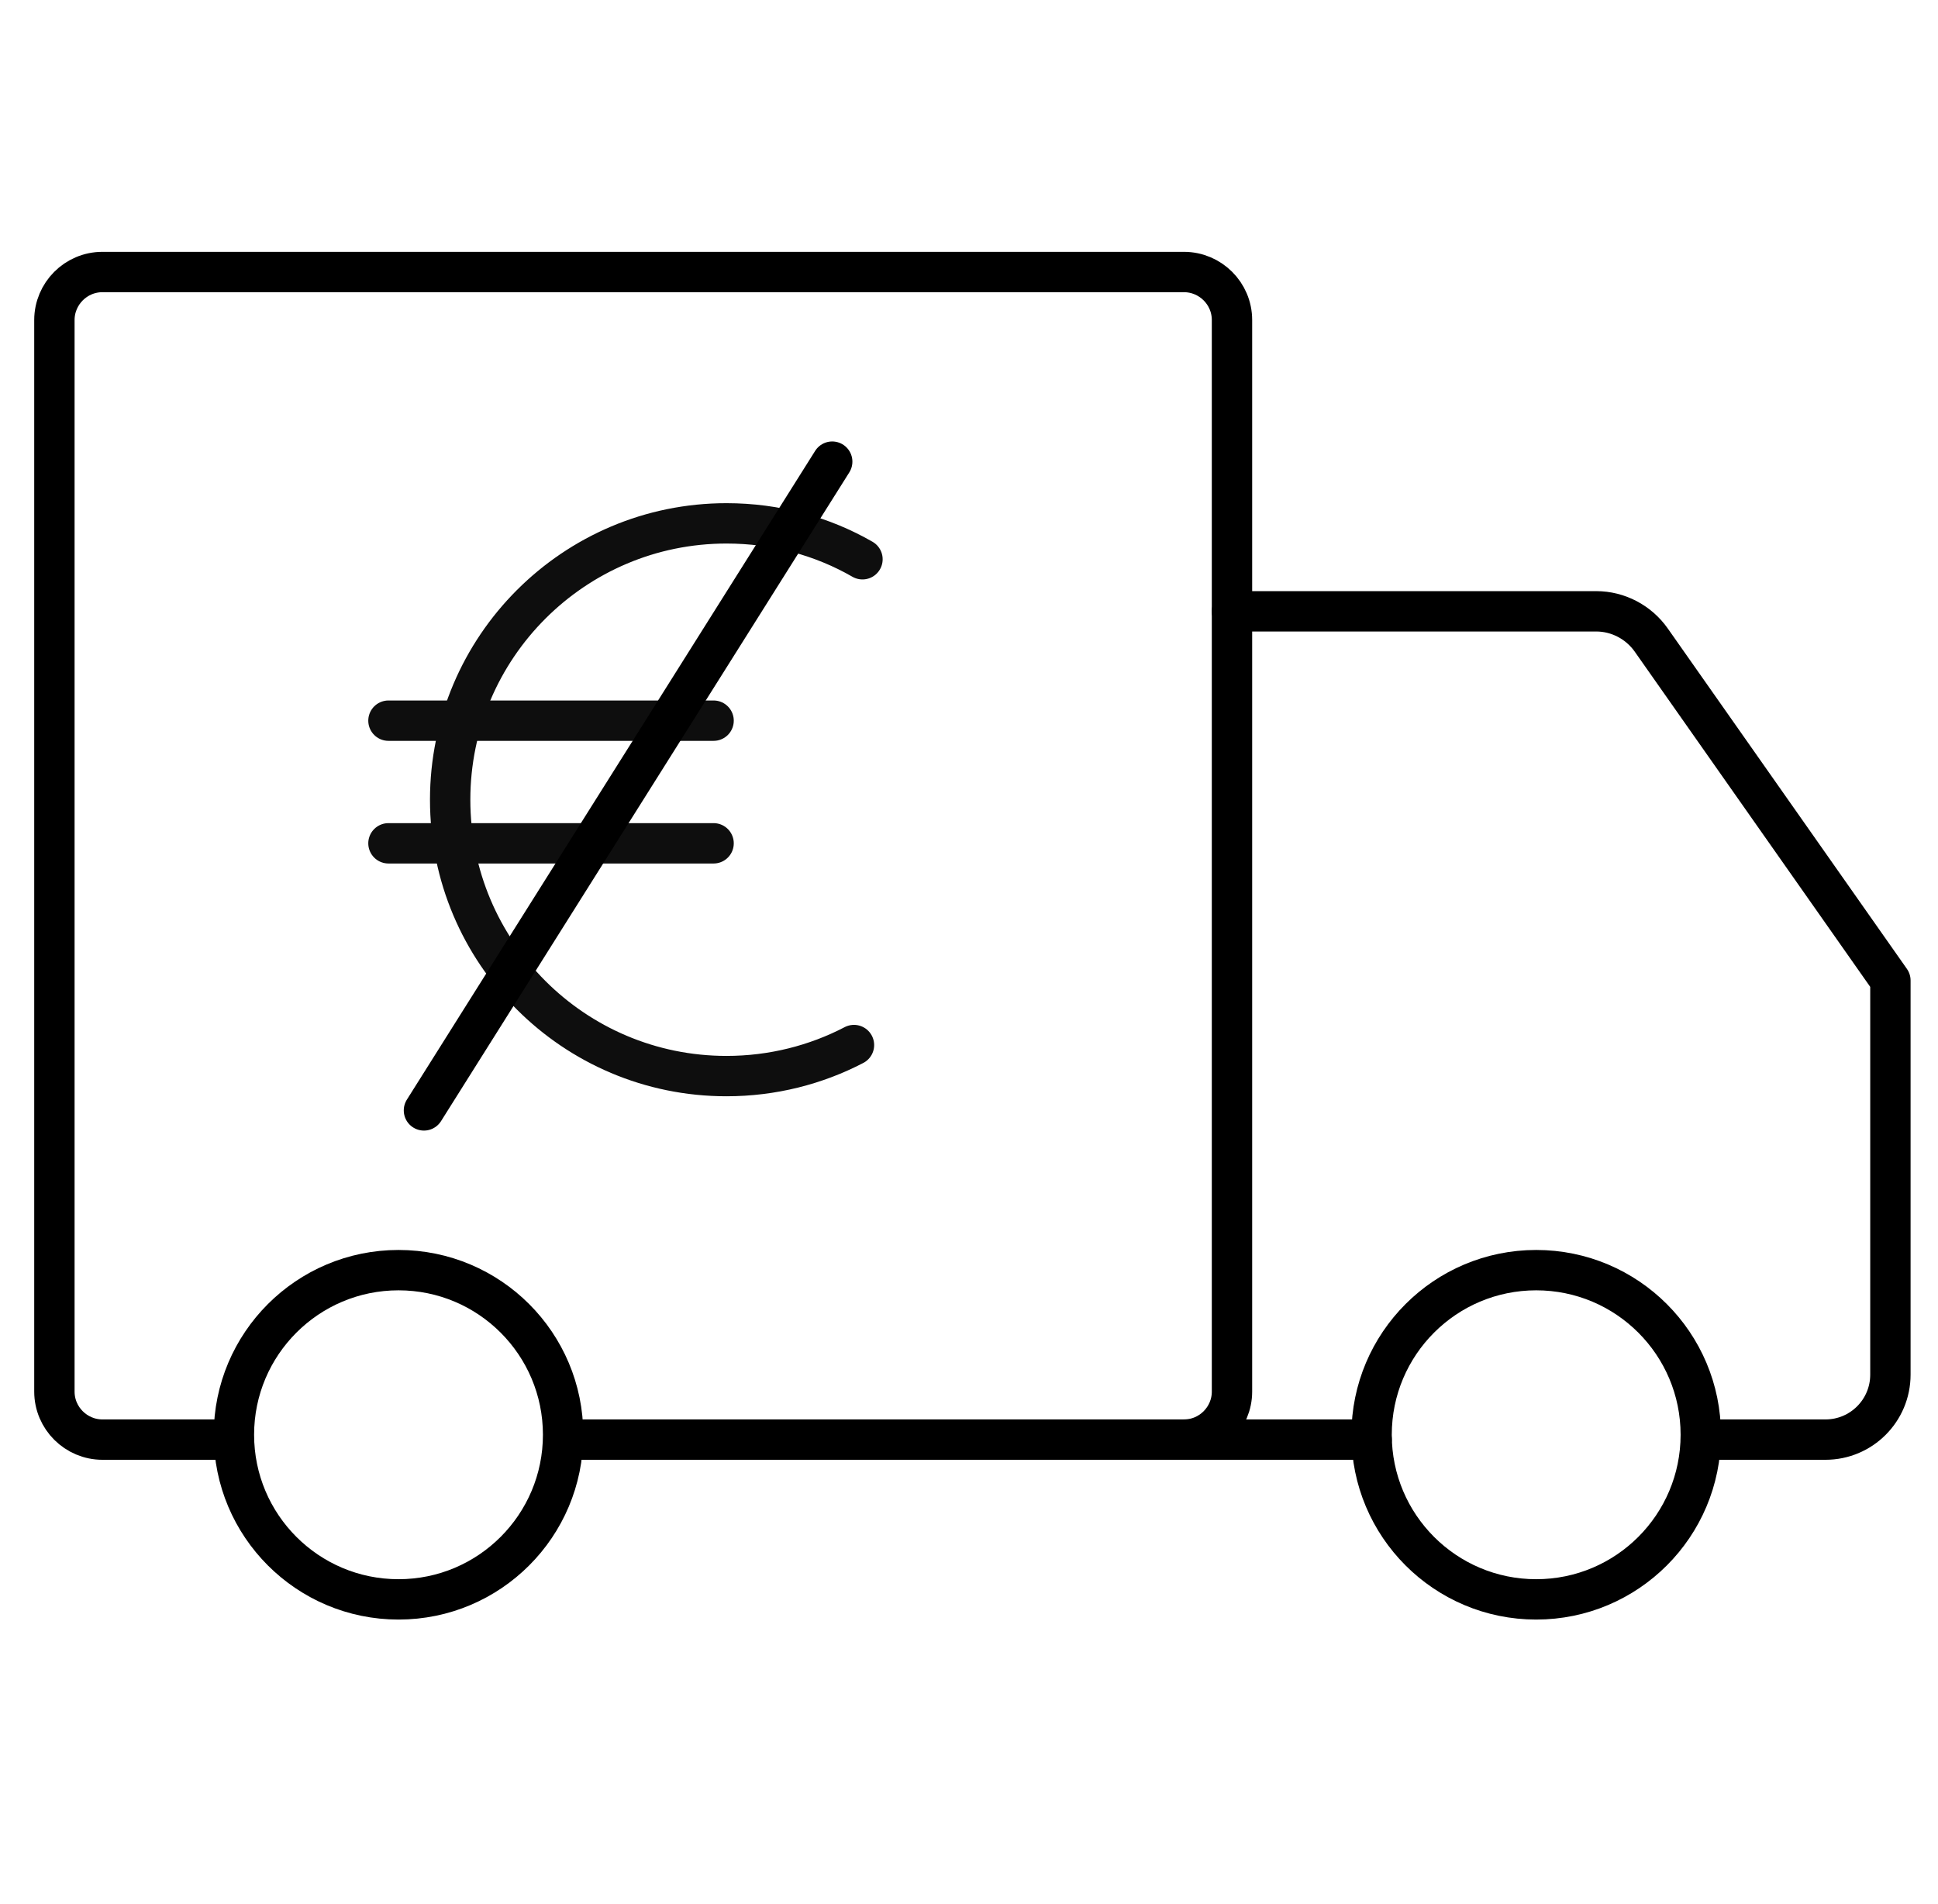
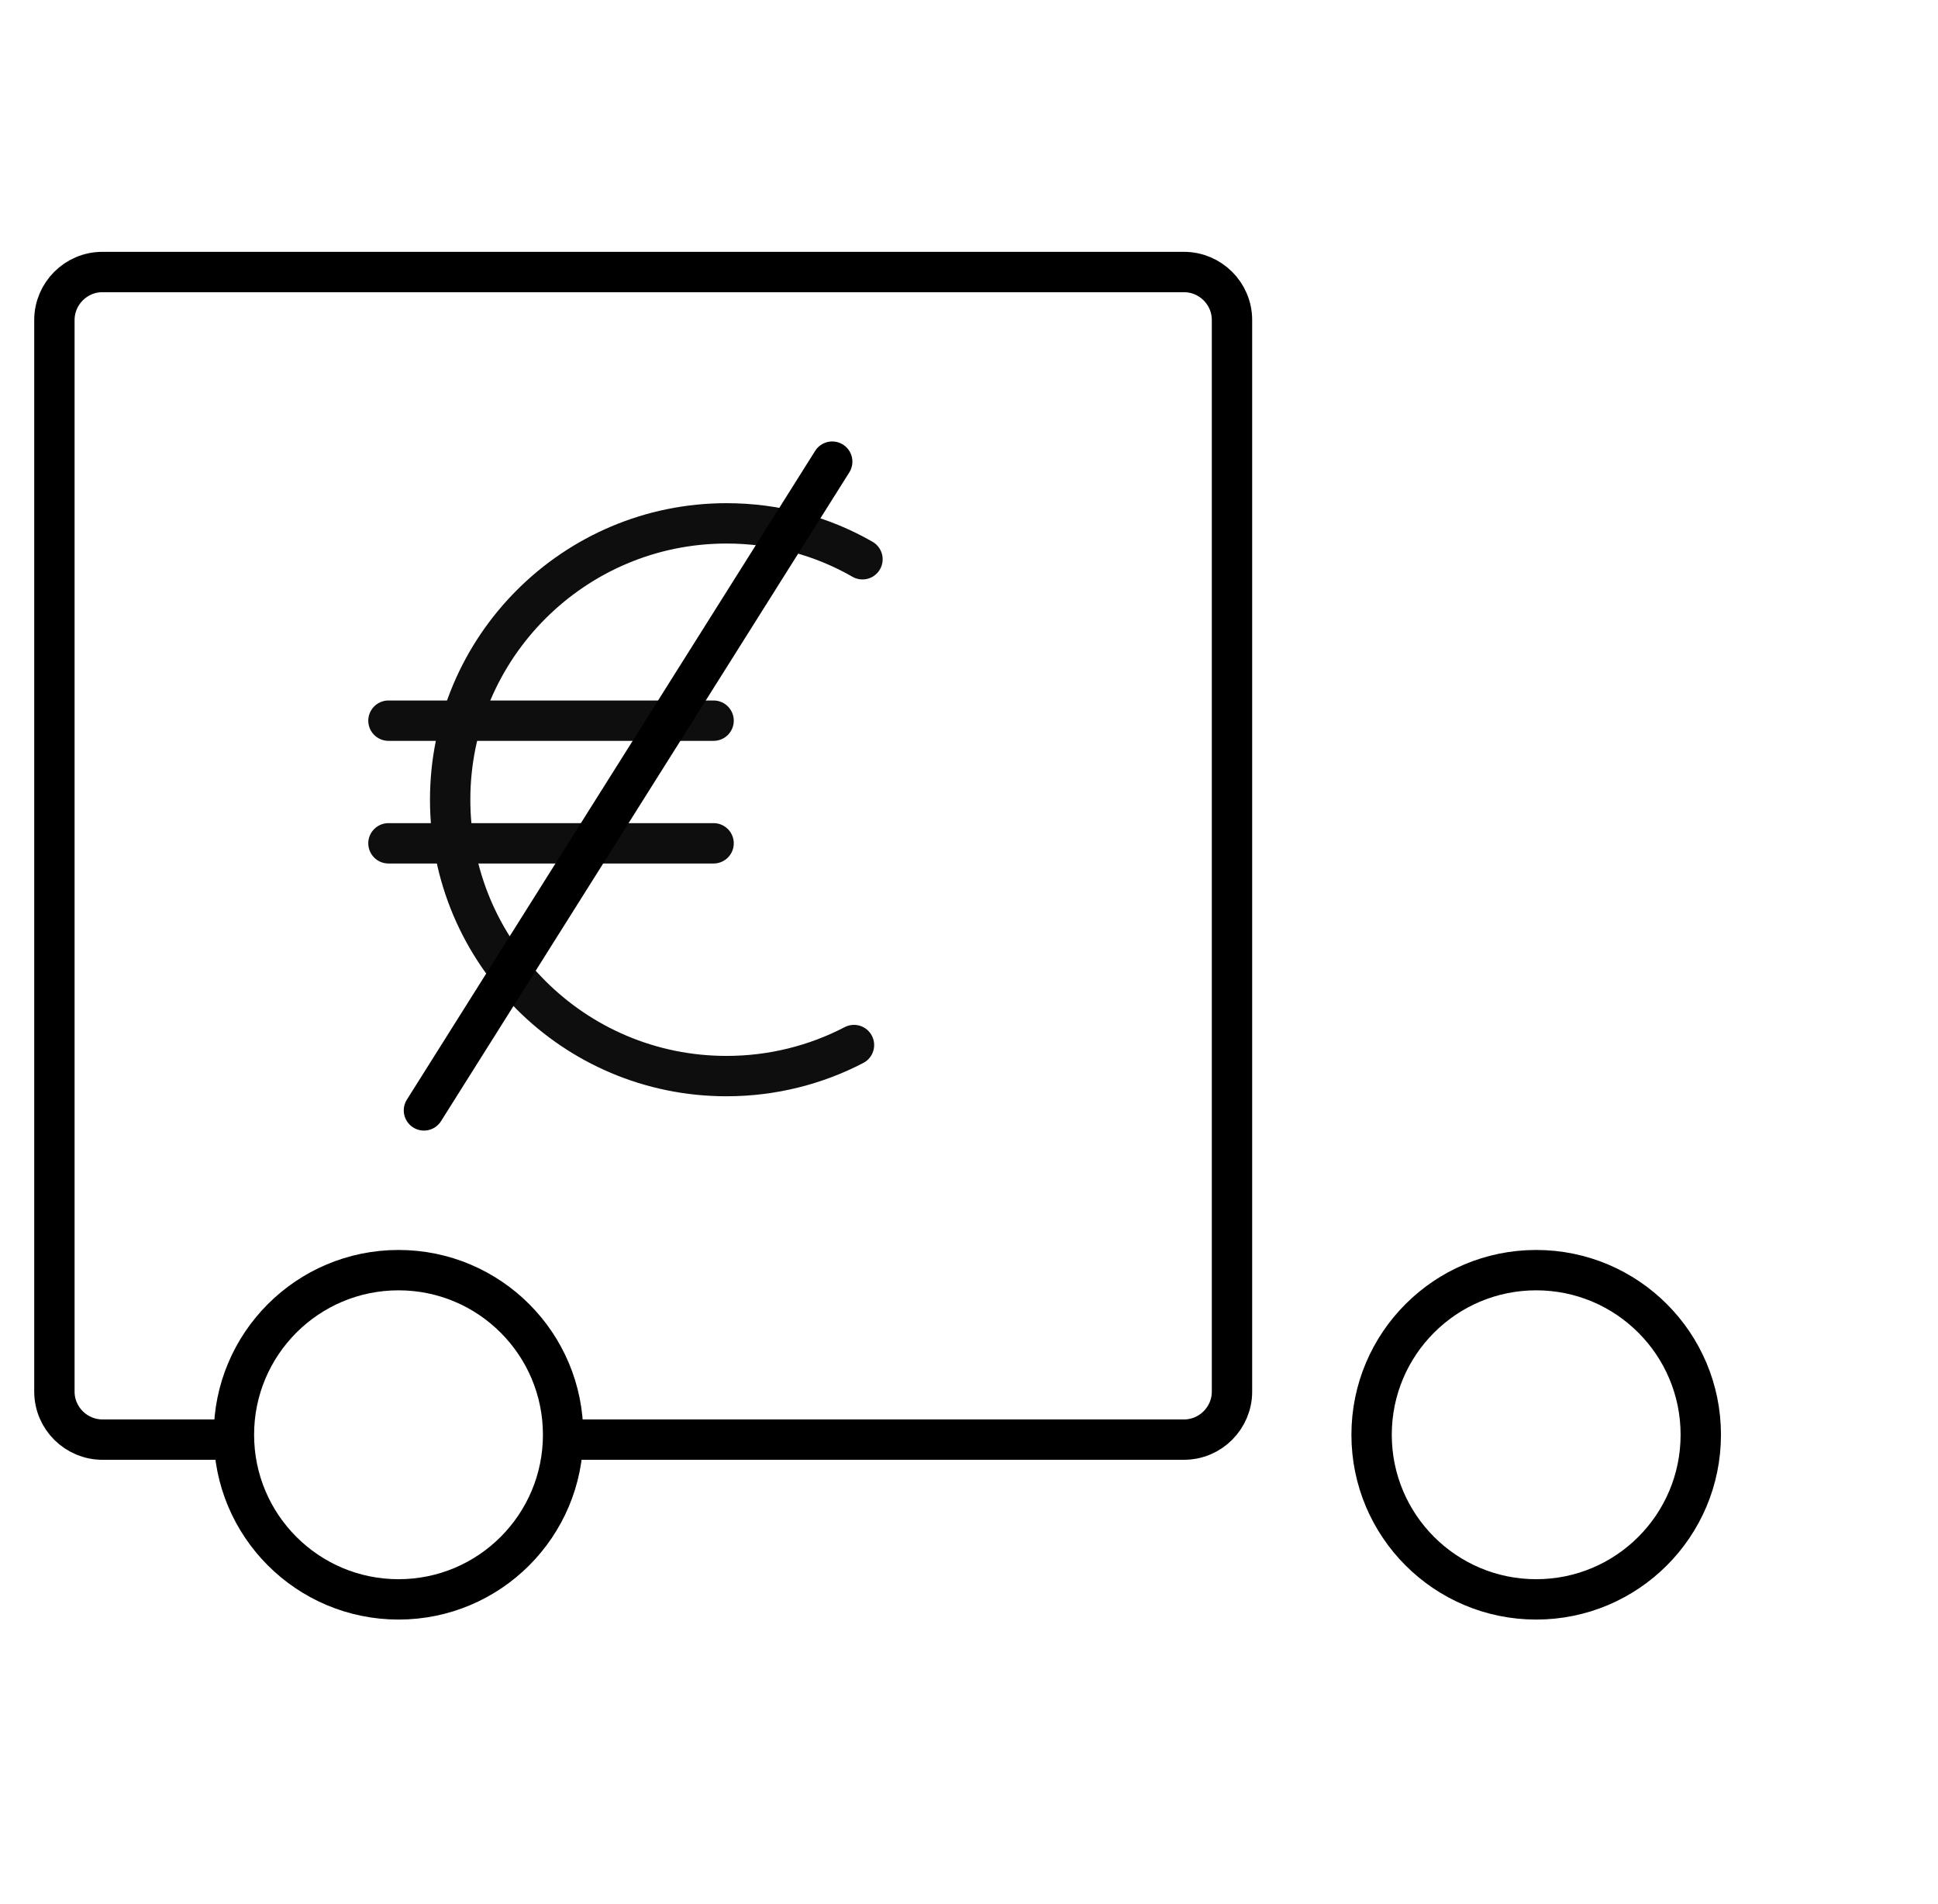
<svg xmlns="http://www.w3.org/2000/svg" width="57" height="56" viewBox="0 0 57 56" fill="none">
  <g clip-path="url(#clip0_9_1211)">
    <path d="M6.88 42.339H3.012C2.241 42.339 1.6 41.71 1.6 40.927V9.412C1.6 8.641 2.229 8 3.012 8H34.823C35.595 8 36.235 8.629 36.235 9.412V40.927C36.235 41.698 35.607 42.339 34.823 42.339H16.574" stroke="black" stroke-width="1.187" stroke-miterlimit="10" />
    <path d="M11.721 47.038C14.395 47.038 16.562 44.87 16.562 42.196C16.562 39.523 14.395 37.355 11.721 37.355C9.048 37.355 6.88 39.523 6.88 42.196C6.88 44.87 9.048 47.038 11.721 47.038Z" stroke="black" stroke-width="1.187" stroke-linecap="round" stroke-linejoin="round" />
    <path d="M45.182 47.038C47.856 47.038 50.023 44.87 50.023 42.196C50.023 39.523 47.856 37.355 45.182 37.355C42.508 37.355 40.341 39.523 40.341 42.196C40.341 44.87 42.508 47.038 45.182 47.038Z" stroke="black" stroke-width="1.187" stroke-linecap="round" stroke-linejoin="round" />
-     <path d="M50.023 42.339H53.69C54.746 42.339 55.6 41.484 55.6 40.428V28.836L48.564 18.821C48.196 18.299 47.591 17.979 46.95 17.979H36.235" stroke="black" stroke-width="1.187" stroke-linecap="round" stroke-linejoin="round" />
-     <path d="M34.823 42.339H40.341" stroke="black" stroke-width="1.187" stroke-linecap="round" stroke-linejoin="round" />
    <path d="M25.117 30.735C24.002 31.316 22.721 31.648 21.368 31.648C16.871 31.648 13.24 28.005 13.24 23.52C13.24 19.035 16.883 15.392 21.368 15.392C22.828 15.392 24.192 15.772 25.367 16.448" stroke="#0E0E0E" stroke-width="1.187" stroke-linecap="round" stroke-linejoin="round" />
    <path d="M11.425 21.195H20.988" stroke="#0E0E0E" stroke-width="1.187" stroke-linecap="round" stroke-linejoin="round" />
    <path d="M11.425 24.802H20.988" stroke="#0E0E0E" stroke-width="1.187" stroke-linecap="round" stroke-linejoin="round" />
    <path d="M24.477 13.577L12.469 32.657" stroke="black" stroke-width="1.187" stroke-linecap="round" stroke-linejoin="round" />
  </g>
  <defs>
    <clipPath id="clip0_9_1211">
      <rect width="56" height="56" fill="white" transform="translate(0.6)" />
    </clipPath>
  </defs>
</svg>